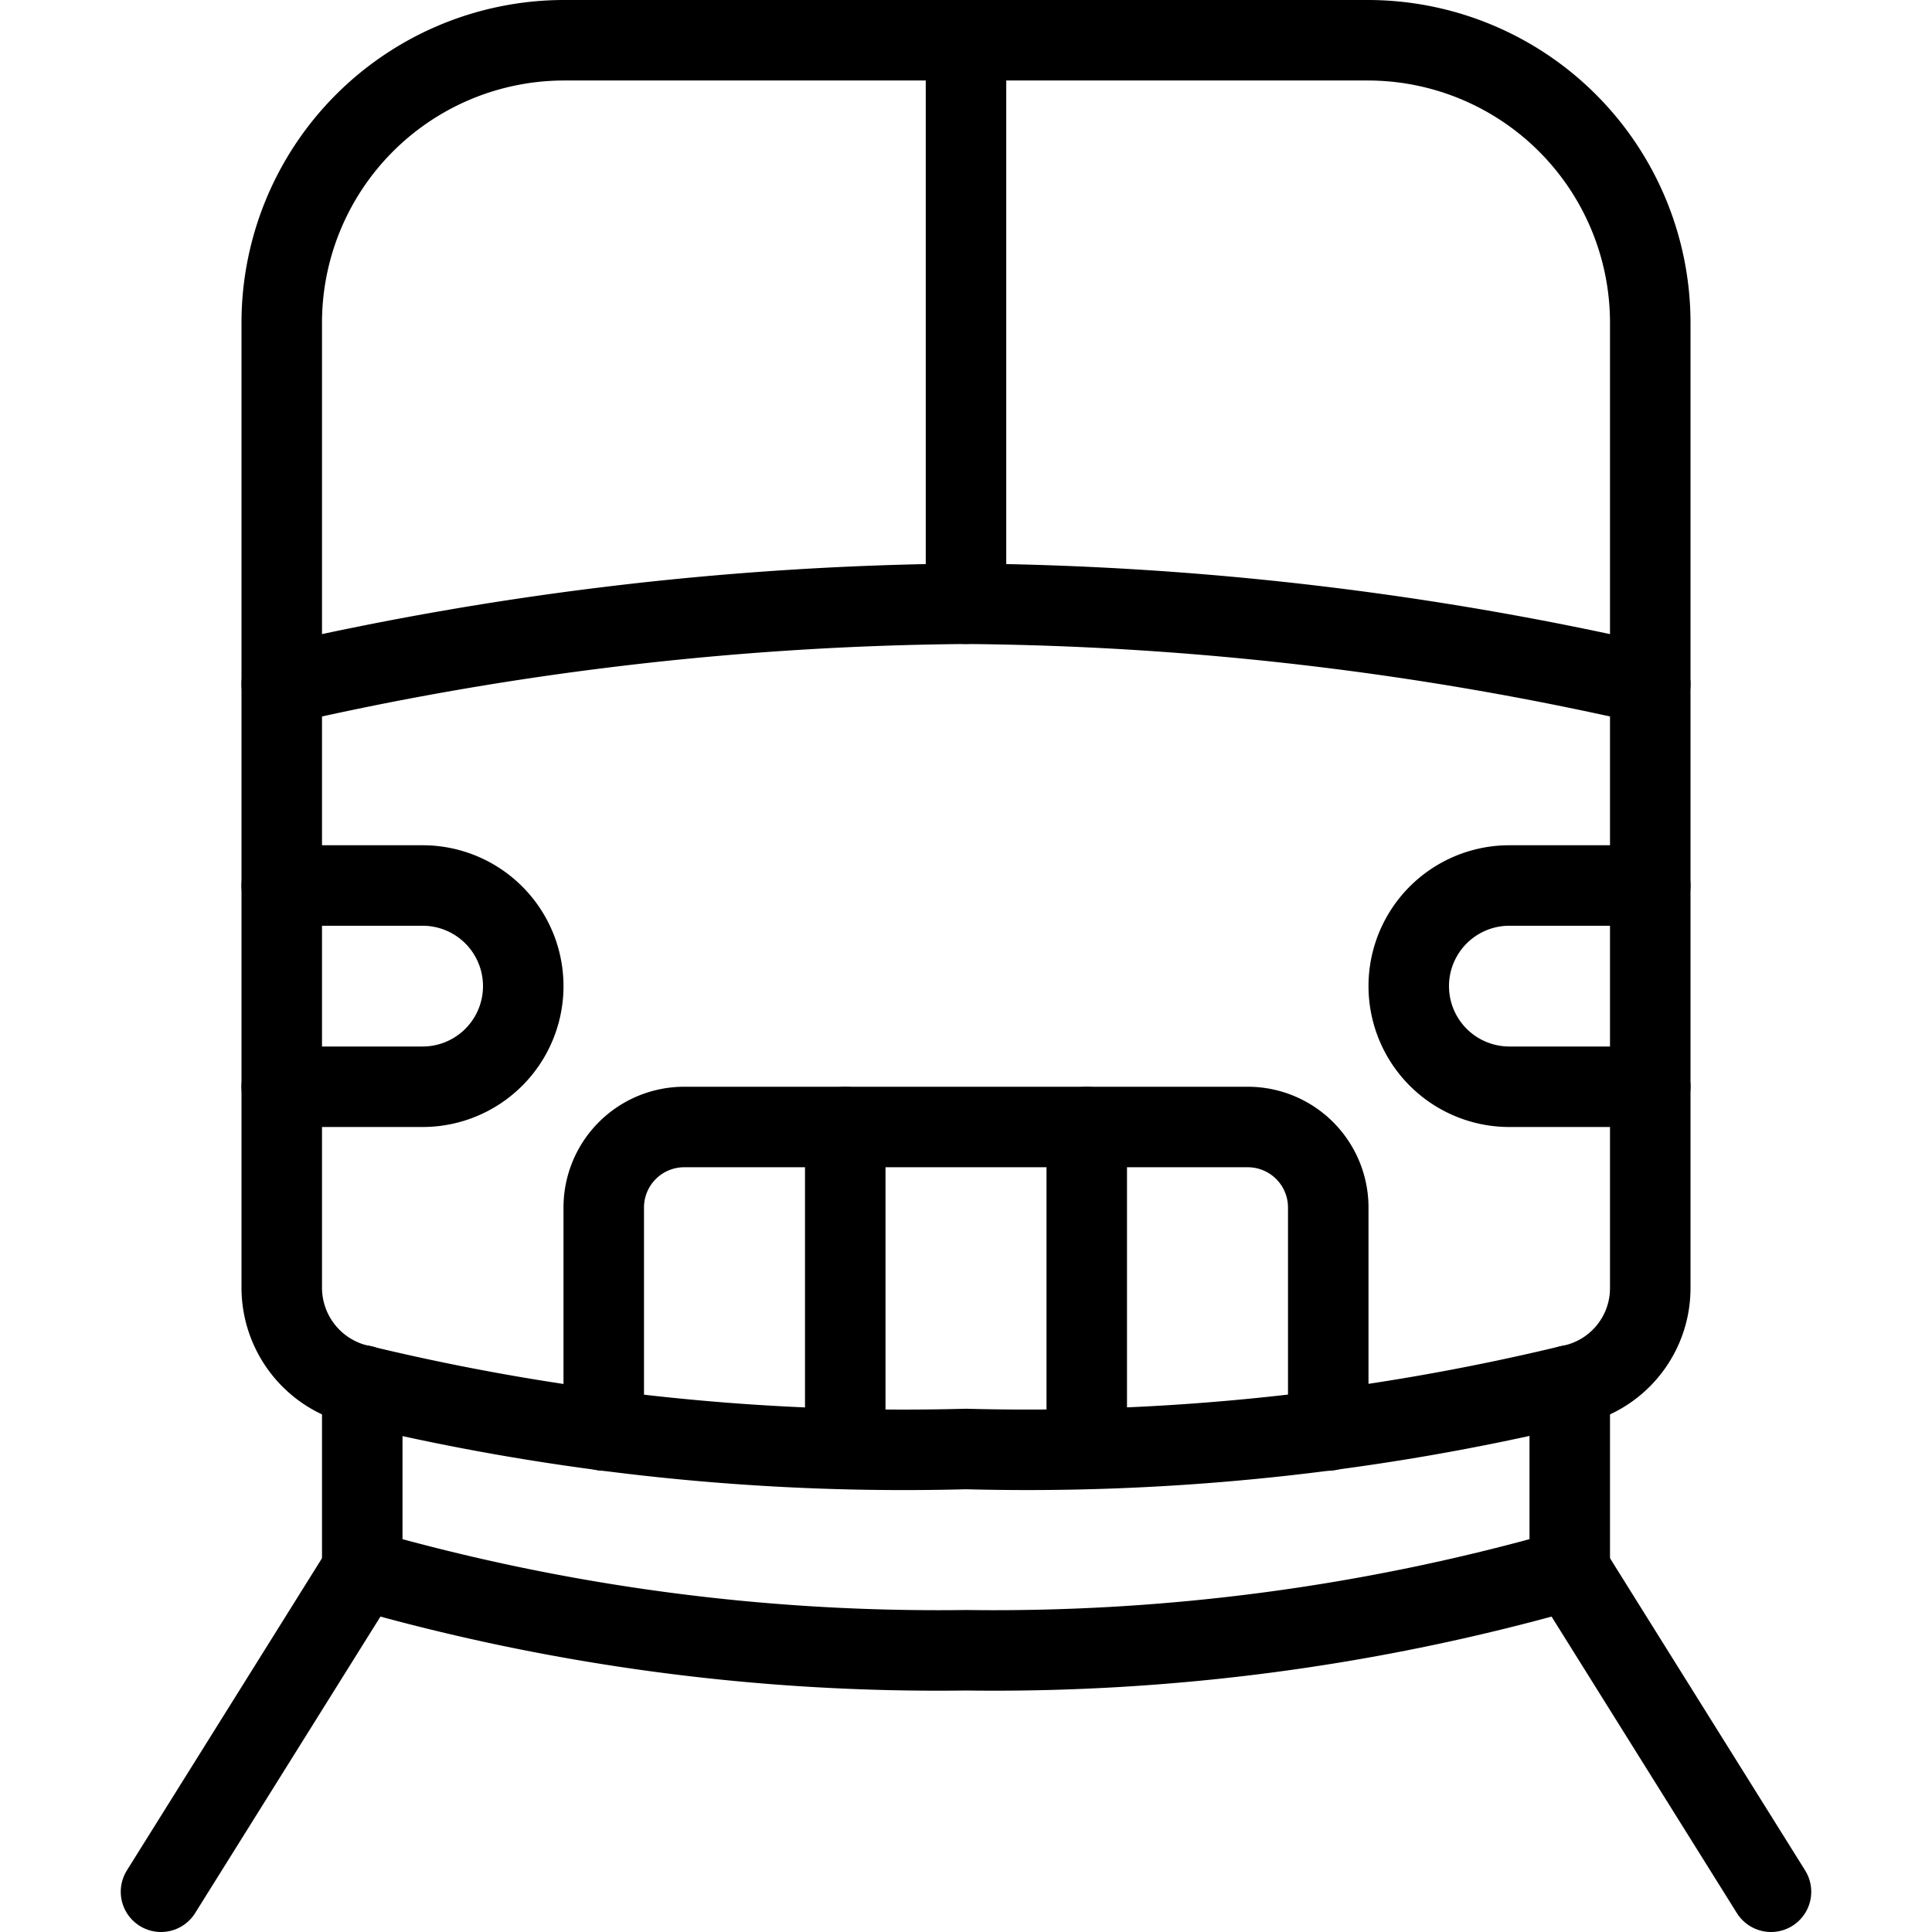
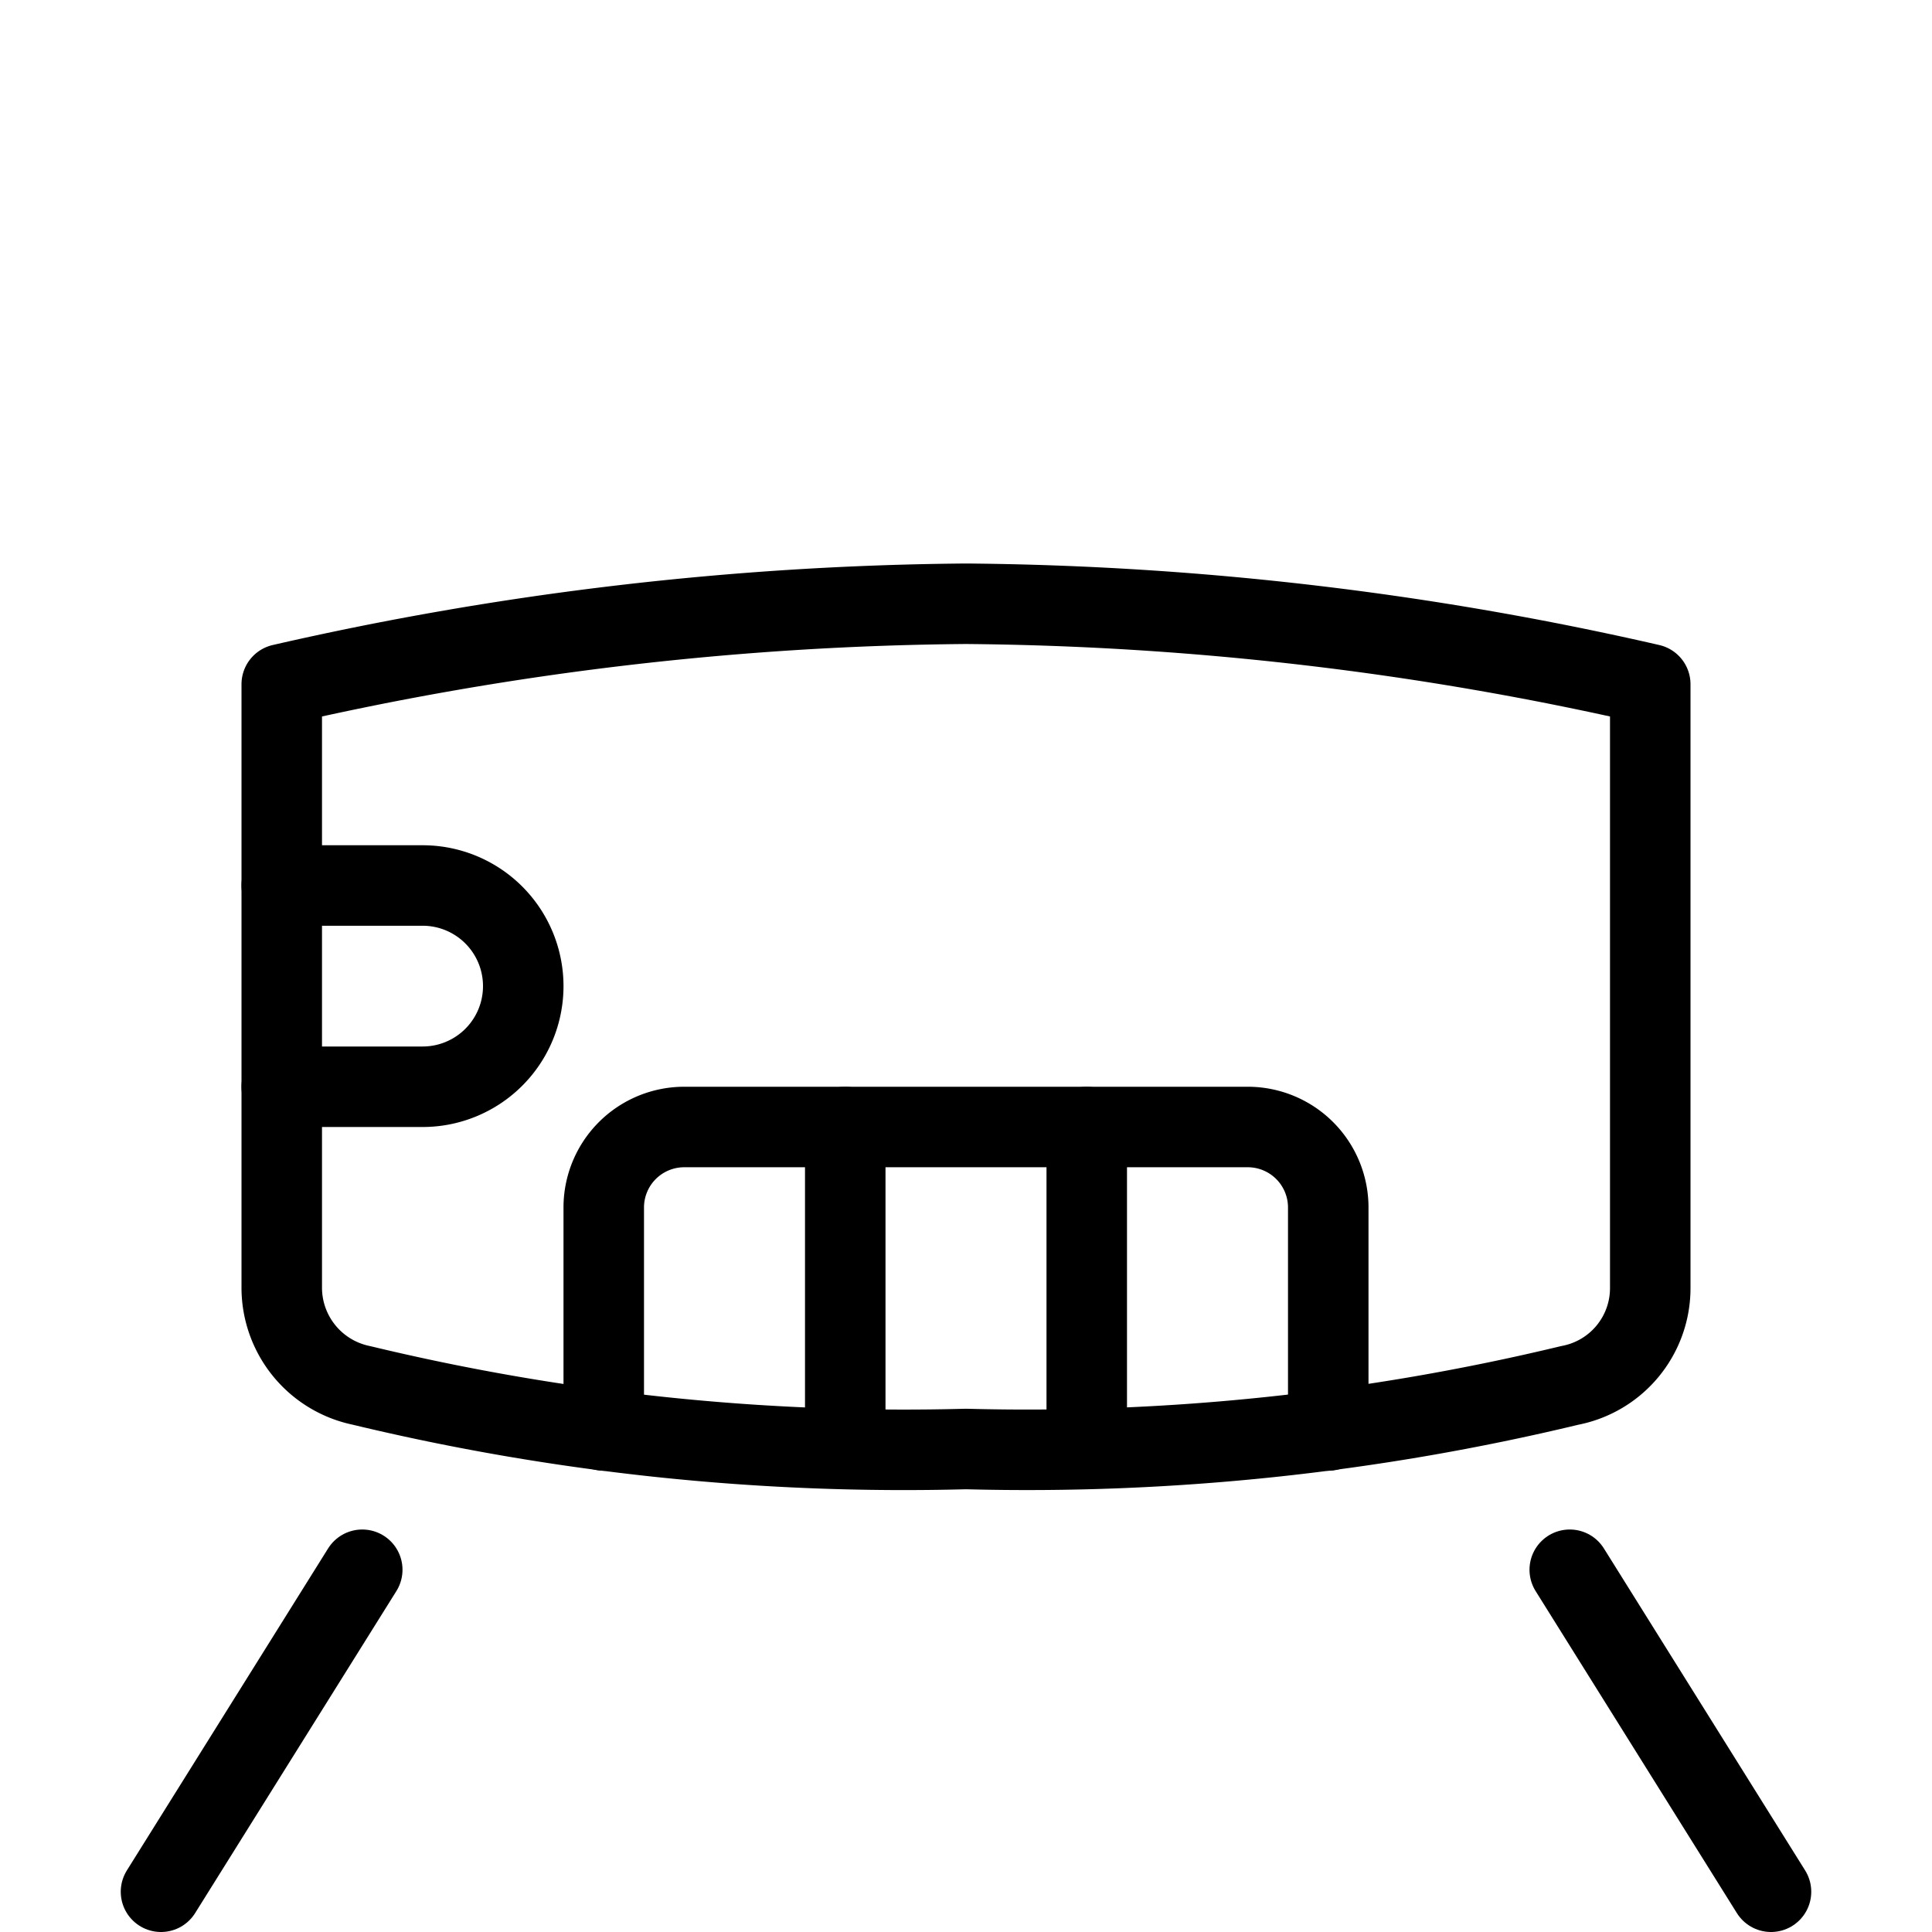
<svg xmlns="http://www.w3.org/2000/svg" viewBox="0 0 24 24">
  <g>
-     <line x1="12" y1="0.5" x2="12" y2="7.5" style="fill: none;stroke: #000000;stroke-linecap: round;stroke-linejoin: round" />
    <path d="M7.5,17.77V15a1,1,0,0,1,1-1h7a1,1,0,0,1,1,1v2.77" style="fill: none;stroke: #000000;stroke-linecap: round;stroke-linejoin: round" />
-     <path d="M20.5,8.5V4A3.51,3.51,0,0,0,17,.5H7A3.51,3.51,0,0,0,3.5,4V8.5" style="fill: none;stroke: #000000;stroke-linecap: round;stroke-linejoin: round" />
    <line x1="4.5" y1="19.5" x2="2" y2="23.5" style="fill: none;stroke: #000000;stroke-linecap: round;stroke-linejoin: round" />
    <line x1="19.5" y1="19.5" x2="22" y2="23.5" style="fill: none;stroke: #000000;stroke-linecap: round;stroke-linejoin: round" />
    <path d="M20.5,16a1.23,1.23,0,0,1-1,1.21A28.78,28.78,0,0,1,12,18a28.78,28.78,0,0,1-7.51-.79A1.24,1.24,0,0,1,3.5,16V8.5a39.45,39.45,0,0,1,8.5-1,39.45,39.45,0,0,1,8.5,1Z" style="fill: none;stroke: #000000;stroke-linecap: round;stroke-linejoin: round" />
-     <path d="M4.5,17.21V19.5a26,26,0,0,0,7.5,1,26,26,0,0,0,7.5-1V17.21" style="fill: none;stroke: #000000;stroke-linecap: round;stroke-linejoin: round" />
    <path d="M3.5,13.5H5.25a1.25,1.25,0,0,0,0-2.5H3.5" style="fill: none;stroke: #000000;stroke-linecap: round;stroke-linejoin: round" />
-     <path d="M20.5,13.5H18.75a1.25,1.25,0,0,1,0-2.5H20.5" style="fill: none;stroke: #000000;stroke-linecap: round;stroke-linejoin: round" />
    <line x1="10.5" y1="14" x2="10.5" y2="17.98" style="fill: none;stroke: #000000;stroke-linecap: round;stroke-linejoin: round" />
    <line x1="13.5" y1="14" x2="13.5" y2="17.96" style="fill: none;stroke: #000000;stroke-linecap: round;stroke-linejoin: round" />
  </g>
</svg>